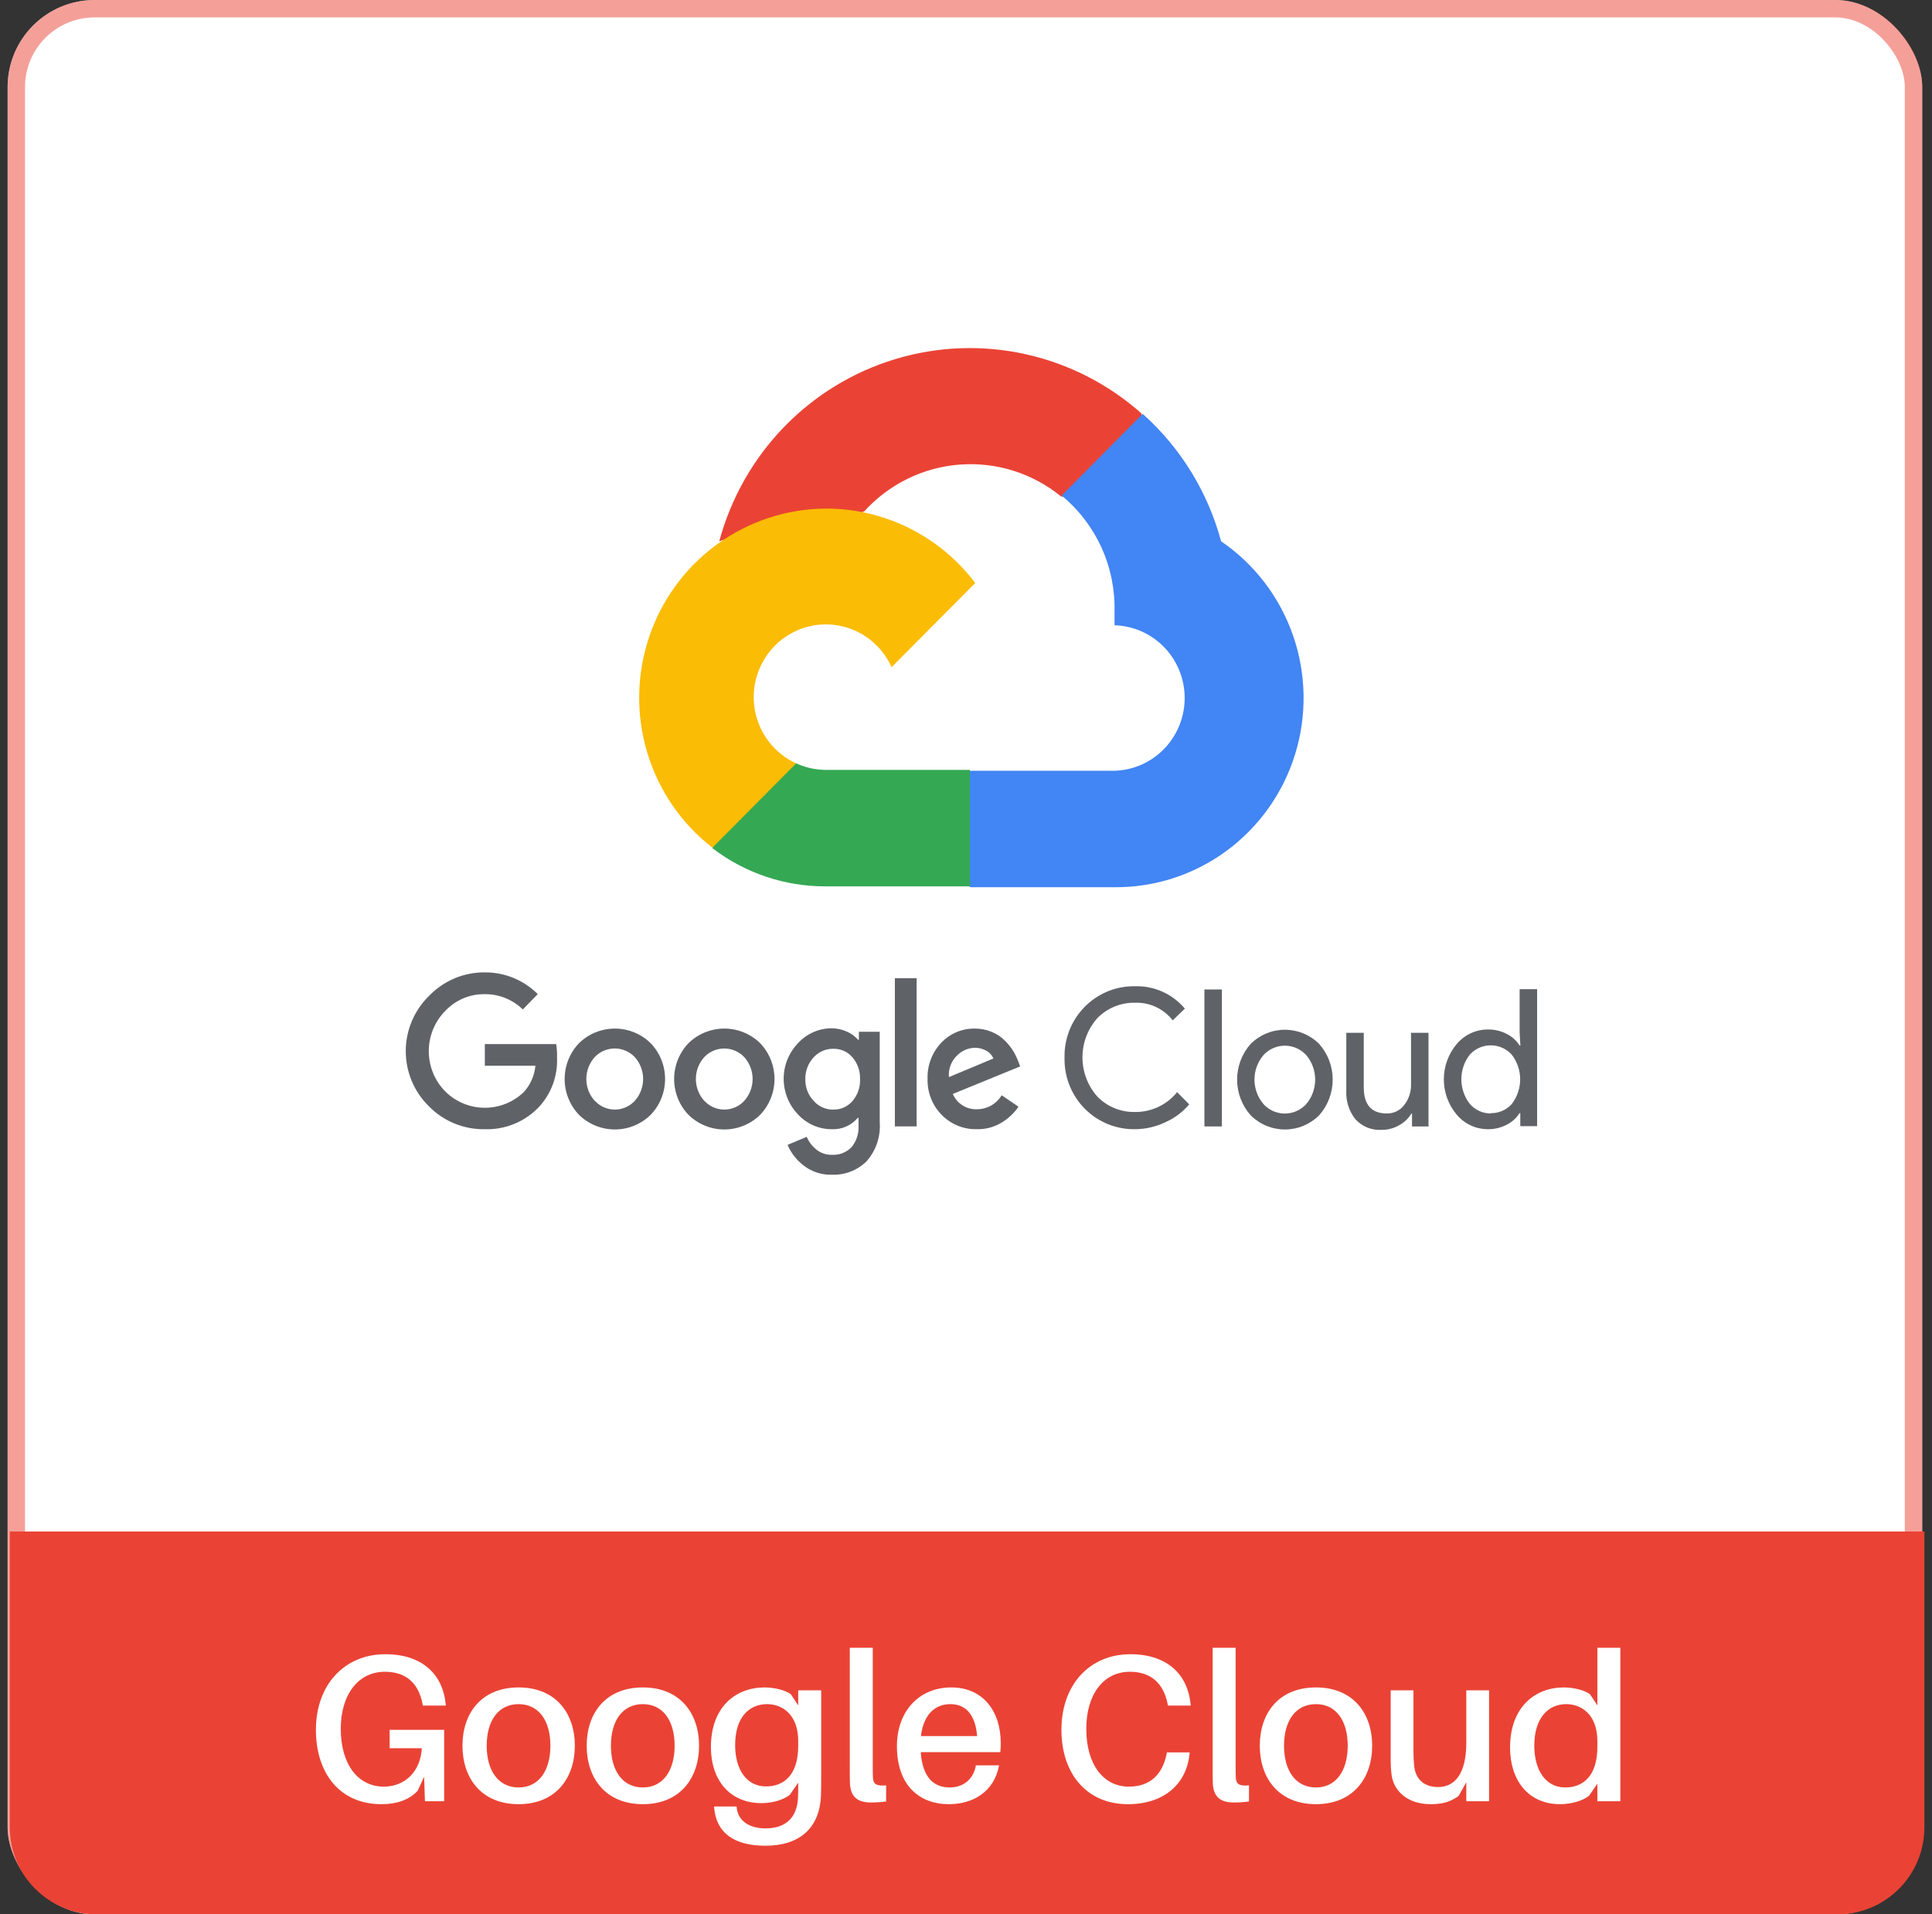
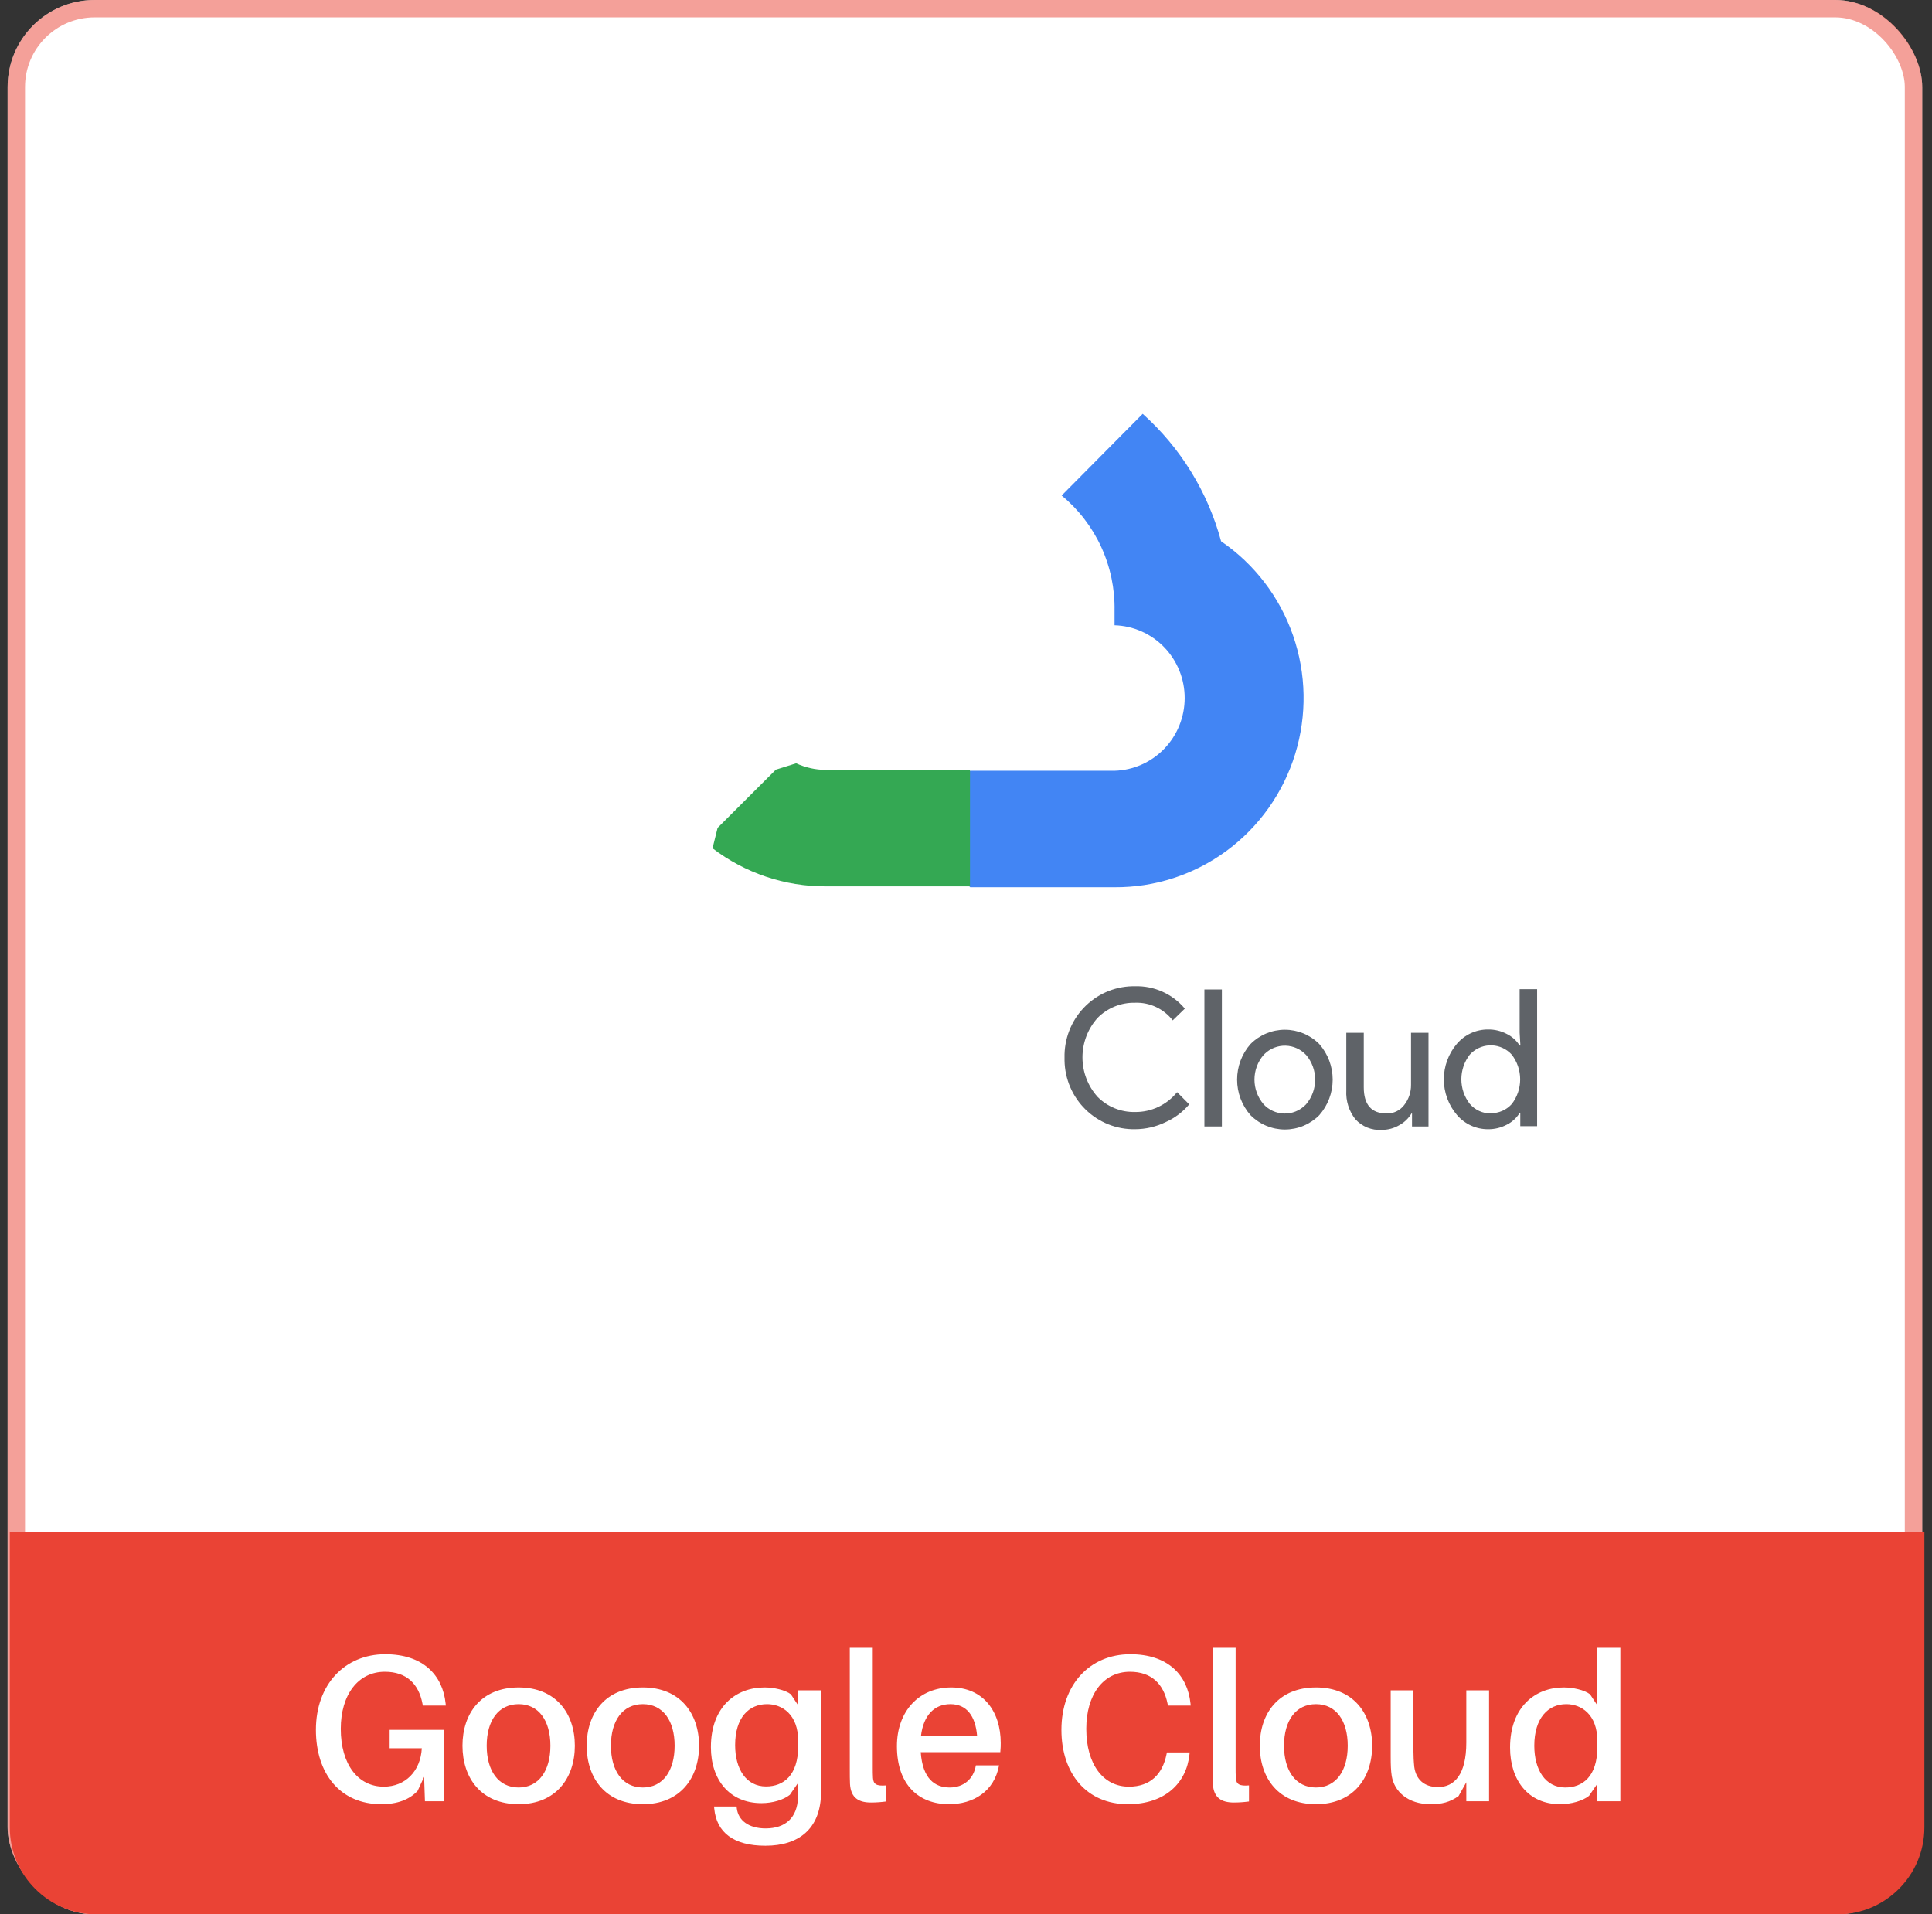
<svg xmlns="http://www.w3.org/2000/svg" width="222" height="220" viewBox="0 0 222 220" fill="none">
  <rect x="0" y="0" width="222" height="220" fill="#333333" stroke="none" />
  <rect x="0.875" width="220" height="220" rx="10" fill="white" />
  <rect x="1.875" y="1" width="218" height="218" rx="9" stroke="#EA4335" stroke-opacity="0.5" stroke-width="2" />
-   <path d="M121.893 57.063H124.223L130.858 50.374L131.186 47.533C127.384 44.148 122.788 41.797 117.834 40.701C112.88 39.605 107.73 39.8 102.872 41.269C98.014 42.738 93.607 45.431 90.068 49.095C86.53 52.758 83.976 57.271 82.648 62.206C83.388 61.899 84.208 61.849 84.978 62.064L98.254 59.857C98.254 59.857 98.924 58.73 99.278 58.797C102.123 55.648 106.054 53.713 110.267 53.391C114.481 53.068 118.657 54.382 121.94 57.063H121.893Z" fill="#EA4335" />
  <path d="M140.313 62.206C138.789 56.543 135.657 51.453 131.302 47.56L121.99 56.948C123.931 58.548 125.487 60.571 126.54 62.864C127.593 65.158 128.116 67.663 128.069 70.191V71.858C130.227 71.919 132.276 72.827 133.781 74.388C135.286 75.949 136.128 78.04 136.128 80.217C136.128 82.394 135.286 84.485 133.781 86.046C132.276 87.606 130.227 88.514 128.069 88.576H111.486L109.832 90.27V100.293L111.486 101.96H128.069C132.698 101.993 137.215 100.524 140.952 97.769C144.689 95.014 147.448 91.121 148.821 86.663C150.194 82.206 150.108 77.421 148.576 73.017C147.044 68.613 144.147 64.822 140.313 62.206Z" fill="#4285F4" />
  <path d="M94.876 101.86H111.459V88.476H94.876C93.704 88.469 92.547 88.212 91.482 87.72L89.152 88.449L82.457 95.137L81.875 97.486C85.617 100.34 90.184 101.877 94.876 101.86Z" fill="#34A853" />
-   <path d="M94.876 58.446C90.384 58.474 86.013 59.916 82.373 62.57C78.733 65.224 76.006 68.957 74.573 73.249C73.139 77.541 73.071 82.177 74.378 86.51C75.685 90.843 78.301 94.657 81.862 97.418L91.482 87.726C90.26 87.169 89.191 86.322 88.365 85.257C87.54 84.192 86.983 82.941 86.742 81.611C86.501 80.281 86.584 78.913 86.984 77.622C87.383 76.332 88.087 75.159 89.035 74.203C89.983 73.247 91.147 72.537 92.427 72.135C93.707 71.732 95.064 71.649 96.383 71.891C97.702 72.134 98.943 72.695 99.999 73.528C101.056 74.36 101.896 75.438 102.448 76.67L112.062 66.998C110.048 64.331 107.447 62.17 104.466 60.687C101.484 59.203 98.202 58.436 94.876 58.446Z" fill="#FBBC05" />
-   <path d="M55.683 129.768C54.5 129.787 53.325 129.566 52.229 129.117C51.133 128.668 50.138 128.001 49.303 127.156C48.456 126.332 47.782 125.345 47.322 124.253C46.862 123.161 46.625 121.987 46.625 120.801C46.625 119.615 46.862 118.441 47.322 117.349C47.782 116.257 48.456 115.27 49.303 114.446C50.13 113.585 51.122 112.902 52.219 112.438C53.315 111.974 54.494 111.738 55.683 111.747C56.815 111.734 57.939 111.948 58.988 112.377C60.037 112.805 60.992 113.44 61.795 114.244L60.075 116.006C58.897 114.857 57.315 114.227 55.676 114.251C54.827 114.241 53.985 114.41 53.204 114.745C52.422 115.081 51.719 115.577 51.137 116.201C49.941 117.428 49.27 119.08 49.27 120.801C49.27 122.522 49.941 124.174 51.137 125.401C52.334 126.602 53.949 127.286 55.638 127.306C57.327 127.326 58.957 126.681 60.182 125.509C60.946 124.674 61.416 123.609 61.521 122.478H55.71V119.988H63.911C63.989 120.49 64.021 120.998 64.005 121.506C64.056 122.559 63.895 123.612 63.531 124.6C63.167 125.588 62.609 126.492 61.889 127.257C61.087 128.09 60.119 128.744 59.05 129.176C57.981 129.609 56.834 129.81 55.683 129.768ZM74.743 128.141C73.642 129.205 72.175 129.799 70.649 129.799C69.124 129.799 67.657 129.205 66.555 128.141C65.483 127.034 64.882 125.548 64.882 124C64.882 122.453 65.483 120.967 66.555 119.859C67.658 118.797 69.124 118.204 70.649 118.204C72.174 118.204 73.641 118.797 74.743 119.859C75.819 120.965 76.422 122.452 76.422 124C76.422 125.549 75.819 127.036 74.743 128.141ZM68.363 126.514C68.931 127.125 69.716 127.484 70.545 127.512C71.375 127.54 72.182 127.234 72.788 126.663L72.936 126.514C73.556 125.825 73.9 124.928 73.9 123.997C73.9 123.066 73.556 122.169 72.936 121.479C72.647 121.175 72.301 120.931 71.918 120.762C71.535 120.592 71.124 120.501 70.706 120.492C70.288 120.483 69.872 120.558 69.483 120.711C69.094 120.864 68.738 121.093 68.437 121.385L68.343 121.479C67.72 122.167 67.374 123.065 67.374 123.997C67.374 124.929 67.72 125.827 68.343 126.514H68.363ZM87.323 128.141C86.221 129.205 84.754 129.799 83.229 129.799C81.703 129.799 80.237 129.205 79.135 128.141C78.062 127.034 77.462 125.548 77.462 124C77.462 122.453 78.062 120.967 79.135 119.859C80.237 118.796 81.703 118.202 83.229 118.202C84.754 118.202 86.221 118.796 87.323 119.859C88.395 120.967 88.996 122.453 88.996 124C88.996 125.548 88.395 127.034 87.323 128.141ZM80.943 126.514C81.51 127.125 82.295 127.484 83.125 127.512C83.954 127.54 84.761 127.234 85.368 126.663L85.515 126.514C86.136 125.825 86.48 124.928 86.48 123.997C86.48 123.066 86.136 122.169 85.515 121.479C84.931 120.867 84.131 120.513 83.288 120.495C82.446 120.478 81.632 120.798 81.023 121.385L80.929 121.479C80.306 122.167 79.96 123.065 79.96 123.997C79.96 124.929 80.306 125.827 80.929 126.514H80.943ZM95.591 134.999C94.432 135.036 93.295 134.671 92.371 133.966C91.551 133.344 90.905 132.519 90.496 131.57L92.699 130.645C92.938 131.212 93.313 131.711 93.79 132.096C94.301 132.512 94.942 132.73 95.598 132.71C96.013 132.735 96.429 132.67 96.817 132.518C97.205 132.367 97.556 132.133 97.847 131.833C98.428 131.125 98.716 130.219 98.65 129.302V128.465H98.563C98.196 128.9 97.735 129.243 97.215 129.469C96.694 129.695 96.13 129.797 95.564 129.768C94.839 129.77 94.121 129.62 93.457 129.328C92.792 129.037 92.194 128.61 91.701 128.074C90.642 126.977 90.049 125.507 90.049 123.977C90.049 122.446 90.642 120.976 91.701 119.88C92.192 119.341 92.79 118.91 93.454 118.616C94.12 118.322 94.838 118.171 95.564 118.172C96.18 118.171 96.788 118.307 97.345 118.57C97.827 118.782 98.257 119.097 98.604 119.495H98.691V118.57H101.087V128.958C101.148 129.778 101.043 130.603 100.779 131.382C100.514 132.16 100.095 132.876 99.547 133.487C99.025 133.991 98.407 134.385 97.731 134.645C97.055 134.904 96.334 135.025 95.611 134.999H95.591ZM95.765 127.513C96.177 127.523 96.586 127.44 96.963 127.272C97.341 127.104 97.677 126.855 97.948 126.541C98.544 125.851 98.857 124.959 98.825 124.044C98.862 123.115 98.548 122.205 97.948 121.5C97.677 121.186 97.341 120.936 96.964 120.768C96.587 120.6 96.177 120.518 95.765 120.528C95.341 120.519 94.92 120.601 94.53 120.768C94.14 120.936 93.79 121.185 93.502 121.5C92.864 122.18 92.517 123.087 92.538 124.024C92.528 124.484 92.607 124.941 92.773 125.37C92.938 125.798 93.186 126.19 93.502 126.521C93.79 126.844 94.144 127.1 94.539 127.273C94.934 127.445 95.361 127.529 95.792 127.52L95.765 127.513ZM105.325 112.415V129.444H102.828V112.415H105.325ZM112.234 129.768C111.49 129.785 110.75 129.649 110.059 129.368C109.368 129.087 108.742 128.667 108.217 128.134C107.682 127.593 107.261 126.948 106.98 126.238C106.699 125.528 106.564 124.768 106.584 124.004C106.556 123.238 106.68 122.474 106.951 121.757C107.221 121.041 107.631 120.386 108.157 119.832C108.654 119.306 109.253 118.889 109.919 118.609C110.584 118.329 111.299 118.192 112.02 118.206C112.684 118.198 113.342 118.327 113.955 118.584C114.506 118.807 115.009 119.138 115.434 119.556C115.799 119.911 116.122 120.308 116.398 120.737C116.621 121.099 116.812 121.481 116.967 121.878L117.229 122.553L109.483 125.718C109.716 126.26 110.108 126.718 110.605 127.031C111.102 127.345 111.682 127.499 112.268 127.473C112.837 127.474 113.397 127.327 113.893 127.045C114.389 126.764 114.805 126.358 115.1 125.867L117.034 127.183C116.542 127.895 115.911 128.499 115.18 128.958C114.299 129.515 113.274 129.797 112.234 129.768ZM109.007 123.794L114.149 121.641C113.99 121.262 113.707 120.949 113.346 120.757C112.938 120.524 112.475 120.405 112.007 120.413C111.221 120.434 110.475 120.766 109.931 121.338C109.609 121.66 109.361 122.051 109.207 122.482C109.053 122.912 108.996 123.372 109.041 123.828L109.007 123.794Z" fill="#5F6368" />
  <path d="M130.423 129.768C129.377 129.786 128.338 129.597 127.365 129.211C126.391 128.824 125.503 128.248 124.751 127.515C123.998 126.783 123.397 125.907 122.98 124.94C122.563 123.973 122.34 122.932 122.322 121.877C122.322 121.769 122.322 121.661 122.322 121.553C122.274 119.425 123.065 117.365 124.523 115.825C125.98 114.285 127.984 113.391 130.095 113.339H130.416C131.502 113.306 132.581 113.519 133.573 113.965C134.566 114.41 135.445 115.075 136.147 115.911L134.755 117.261C134.243 116.603 133.583 116.076 132.83 115.724C132.077 115.372 131.252 115.205 130.423 115.236C129.628 115.219 128.837 115.363 128.099 115.661C127.36 115.96 126.689 116.405 126.125 116.971C125.004 118.213 124.382 119.833 124.382 121.513C124.382 123.193 125.004 124.813 126.125 126.055C126.689 126.622 127.36 127.067 128.098 127.365C128.837 127.663 129.628 127.808 130.423 127.79C131.347 127.801 132.262 127.601 133.098 127.206C133.935 126.811 134.673 126.231 135.257 125.509L136.649 126.913C135.917 127.78 135.002 128.471 133.971 128.937C132.866 129.481 131.653 129.764 130.423 129.768Z" fill="#5F6368" />
  <path d="M140.403 129.451H138.395V113.711H140.403V129.451Z" fill="#5F6368" />
  <path d="M143.7 119.975C144.749 118.926 146.166 118.337 147.644 118.337C149.121 118.337 150.538 118.926 151.587 119.975C152.584 121.102 153.135 122.559 153.135 124.069C153.135 125.579 152.584 127.036 151.587 128.162C150.538 129.212 149.121 129.801 147.644 129.801C146.166 129.801 144.749 129.212 143.7 128.162C142.703 127.036 142.152 125.579 142.152 124.069C142.152 122.559 142.703 121.102 143.7 119.975ZM145.187 126.893C145.489 127.221 145.853 127.484 146.257 127.668C146.662 127.853 147.098 127.954 147.542 127.967C147.986 127.979 148.427 127.903 148.841 127.742C149.255 127.58 149.633 127.338 149.953 127.028L150.087 126.893C150.755 126.106 151.122 125.104 151.122 124.069C151.122 123.033 150.755 122.031 150.087 121.244C149.785 120.917 149.421 120.653 149.016 120.469C148.612 120.285 148.175 120.184 147.732 120.171C147.288 120.158 146.847 120.235 146.433 120.396C146.019 120.557 145.641 120.799 145.321 121.109L145.187 121.244C144.516 122.028 144.147 123.03 144.147 124.065C144.147 125.101 144.516 126.102 145.187 126.887V126.893Z" fill="#5F6368" />
  <path d="M164.185 129.451H162.25V127.959H162.19C161.846 128.528 161.359 128.993 160.777 129.309C160.167 129.665 159.474 129.849 158.769 129.843C158.204 129.881 157.639 129.79 157.113 129.578C156.588 129.365 156.118 129.036 155.736 128.614C155.003 127.681 154.634 126.509 154.699 125.32V118.692H156.707V124.949C156.707 126.956 157.586 127.959 159.345 127.959C159.732 127.968 160.116 127.885 160.465 127.716C160.814 127.547 161.118 127.298 161.353 126.987C161.872 126.325 162.149 125.503 162.137 124.659V118.692H164.145V129.451H164.185Z" fill="#5F6368" />
  <path d="M170.981 129.768C170.302 129.771 169.631 129.625 169.014 129.341C168.397 129.057 167.848 128.641 167.406 128.122C166.438 126.985 165.906 125.536 165.906 124.038C165.906 122.54 166.438 121.092 167.406 119.955C167.848 119.436 168.397 119.02 169.014 118.735C169.631 118.451 170.302 118.305 170.981 118.308C171.741 118.296 172.491 118.477 173.163 118.834C173.756 119.133 174.258 119.588 174.616 120.15H174.703L174.616 118.659V113.678H176.625V129.417H174.69V127.926H174.603C174.245 128.488 173.743 128.943 173.15 129.242C172.482 129.597 171.736 129.778 170.981 129.768ZM171.309 127.926C171.761 127.932 172.209 127.842 172.623 127.66C173.037 127.478 173.409 127.21 173.712 126.873C174.338 126.062 174.677 125.065 174.677 124.038C174.677 123.011 174.338 122.014 173.712 121.203C173.129 120.559 172.315 120.174 171.45 120.133C170.586 120.093 169.74 120.4 169.1 120.987C169.026 121.055 168.952 121.129 168.885 121.203C168.259 122.01 167.919 123.004 167.919 124.028C167.919 125.052 168.259 126.046 168.885 126.853C169.186 127.203 169.559 127.483 169.977 127.674C170.395 127.865 170.85 127.962 171.309 127.96V127.926Z" fill="#5F6368" />
  <path d="M1.125 176H221.125V210C221.125 215.523 216.648 220 211.125 220H11.125C5.602 220 1.125 215.523 1.125 210V176Z" fill="#EA4335" />
  <path d="M44.773 198.792V200.904H48.469C48.325 203.568 46.549 205.32 44.101 205.32C41.149 205.32 39.157 202.776 39.157 198.672C39.157 194.76 41.149 192.12 44.221 192.12C46.741 192.12 48.109 193.536 48.541 195.768L48.589 196.008H51.229L51.205 195.768C50.869 192.504 48.613 190.104 44.269 190.104C39.613 190.104 36.301 193.584 36.301 198.792C36.301 203.832 39.085 207.336 43.813 207.336C45.661 207.336 47.053 206.808 47.989 205.8L48.733 204.192L48.829 207H51.037V198.792H44.773ZM59.597 193.92C55.301 193.92 53.141 196.896 53.141 200.616C53.141 204.336 55.301 207.336 59.597 207.336C63.869 207.336 66.053 204.336 66.053 200.616C66.053 196.896 63.869 193.92 59.597 193.92ZM59.597 205.416C57.269 205.416 55.925 203.496 55.925 200.616C55.925 197.736 57.269 195.84 59.597 195.84C61.901 195.84 63.245 197.736 63.245 200.616C63.245 203.496 61.901 205.416 59.597 205.416ZM73.871 193.92C69.575 193.92 67.415 196.896 67.415 200.616C67.415 204.336 69.575 207.336 73.871 207.336C78.143 207.336 80.327 204.336 80.327 200.616C80.327 196.896 78.143 193.92 73.871 193.92ZM73.871 205.416C71.543 205.416 70.199 203.496 70.199 200.616C70.199 197.736 71.543 195.84 73.871 195.84C76.175 195.84 77.519 197.736 77.519 200.616C77.519 203.496 76.175 205.416 73.871 205.416ZM94.36 194.256H91.72V195.984L90.88 194.712C90.232 194.208 88.912 193.92 87.856 193.92C84.568 193.92 81.688 196.128 81.688 200.784C81.688 204.528 83.824 207.216 87.496 207.216C88.792 207.216 90.04 206.832 90.76 206.256L91.72 204.864V205.128C91.72 205.584 91.72 206.04 91.696 206.592C91.6 208.872 90.28 210.12 87.976 210.12C86.008 210.12 84.832 209.184 84.664 207.816L84.64 207.6H82.048L82.072 207.84C82.336 210.576 84.28 212.112 87.952 212.112C91.792 212.112 94.192 210.168 94.336 206.304C94.36 205.608 94.36 204.624 94.36 203.832V194.256ZM88.024 205.296C85.744 205.296 84.472 203.304 84.472 200.544C84.472 197.376 86.056 195.84 88.144 195.84C89.848 195.84 91.72 196.992 91.72 200.088V200.64C91.72 204.048 90.016 205.296 88.024 205.296ZM100.286 189.36H97.646V203.184C97.646 203.952 97.646 204.528 97.67 205.008C97.766 206.64 98.702 207.144 100.094 207.144C100.694 207.144 101.294 207.096 101.822 207.024V205.176C100.694 205.272 100.358 205.032 100.31 204.312C100.286 203.928 100.286 203.544 100.286 203.112V189.36ZM114.991 200.304C114.991 196.704 112.999 193.92 109.303 193.92C105.631 193.92 103.063 196.632 103.063 200.664C103.063 205.176 105.631 207.336 109.039 207.336C111.823 207.336 114.247 205.896 114.799 202.872H112.135C111.871 204.48 110.671 205.416 109.135 205.416C107.407 205.416 106.015 204.408 105.799 201.36H114.943C114.991 200.904 114.991 200.544 114.991 200.304ZM109.207 195.84C111.055 195.84 112.087 197.16 112.279 199.512H105.823C106.111 197.064 107.407 195.84 109.207 195.84ZM129.885 190.104C125.229 190.104 121.965 193.584 121.965 198.792C121.965 203.832 124.869 207.336 129.597 207.336C133.917 207.336 136.341 204.864 136.677 201.624L136.701 201.384H134.085L134.037 201.624C133.581 203.856 132.213 205.32 129.717 205.32C126.789 205.32 124.821 202.776 124.821 198.672C124.821 194.76 126.765 192.12 129.837 192.12C132.333 192.12 133.701 193.536 134.157 195.768L134.205 196.008H136.821L136.797 195.768C136.461 192.504 134.205 190.104 129.885 190.104ZM141.981 189.36H139.341V203.184C139.341 203.952 139.341 204.528 139.365 205.008C139.461 206.64 140.397 207.144 141.789 207.144C142.389 207.144 142.989 207.096 143.517 207.024V205.176C142.389 205.272 142.053 205.032 142.005 204.312C141.981 203.928 141.981 203.544 141.981 203.112V189.36ZM151.215 193.92C146.919 193.92 144.759 196.896 144.759 200.616C144.759 204.336 146.919 207.336 151.215 207.336C155.487 207.336 157.671 204.336 157.671 200.616C157.671 196.896 155.487 193.92 151.215 193.92ZM151.215 205.416C148.887 205.416 147.543 203.496 147.543 200.616C147.543 197.736 148.887 195.84 151.215 195.84C153.519 195.84 154.863 197.736 154.863 200.616C154.863 203.496 153.519 205.416 151.215 205.416ZM171.104 194.256H168.488V200.256C168.488 203.952 167.096 205.368 165.248 205.368C163.616 205.368 162.704 204.456 162.512 203.064C162.44 202.416 162.416 201.72 162.416 201.312V194.256H159.8V201.84C159.8 202.872 159.824 203.448 159.92 204.096C160.208 205.848 161.744 207.336 164.384 207.336C165.656 207.336 166.592 207.12 167.6 206.4L168.488 204.816V207H171.104V194.256ZM186.188 189.36H183.548V195.984L182.708 194.712C182.06 194.208 180.74 193.92 179.684 193.92C176.396 193.92 173.516 196.176 173.516 200.832C173.516 204.576 175.604 207.336 179.252 207.336C180.548 207.336 181.868 206.952 182.588 206.376L183.548 204.984V207H186.188V189.36ZM179.852 205.416C177.572 205.416 176.3 203.376 176.3 200.616C176.3 197.448 177.884 195.84 179.972 195.84C181.676 195.84 183.548 196.992 183.548 200.088V200.76C183.548 204.168 181.844 205.416 179.852 205.416Z" fill="white" />
</svg>